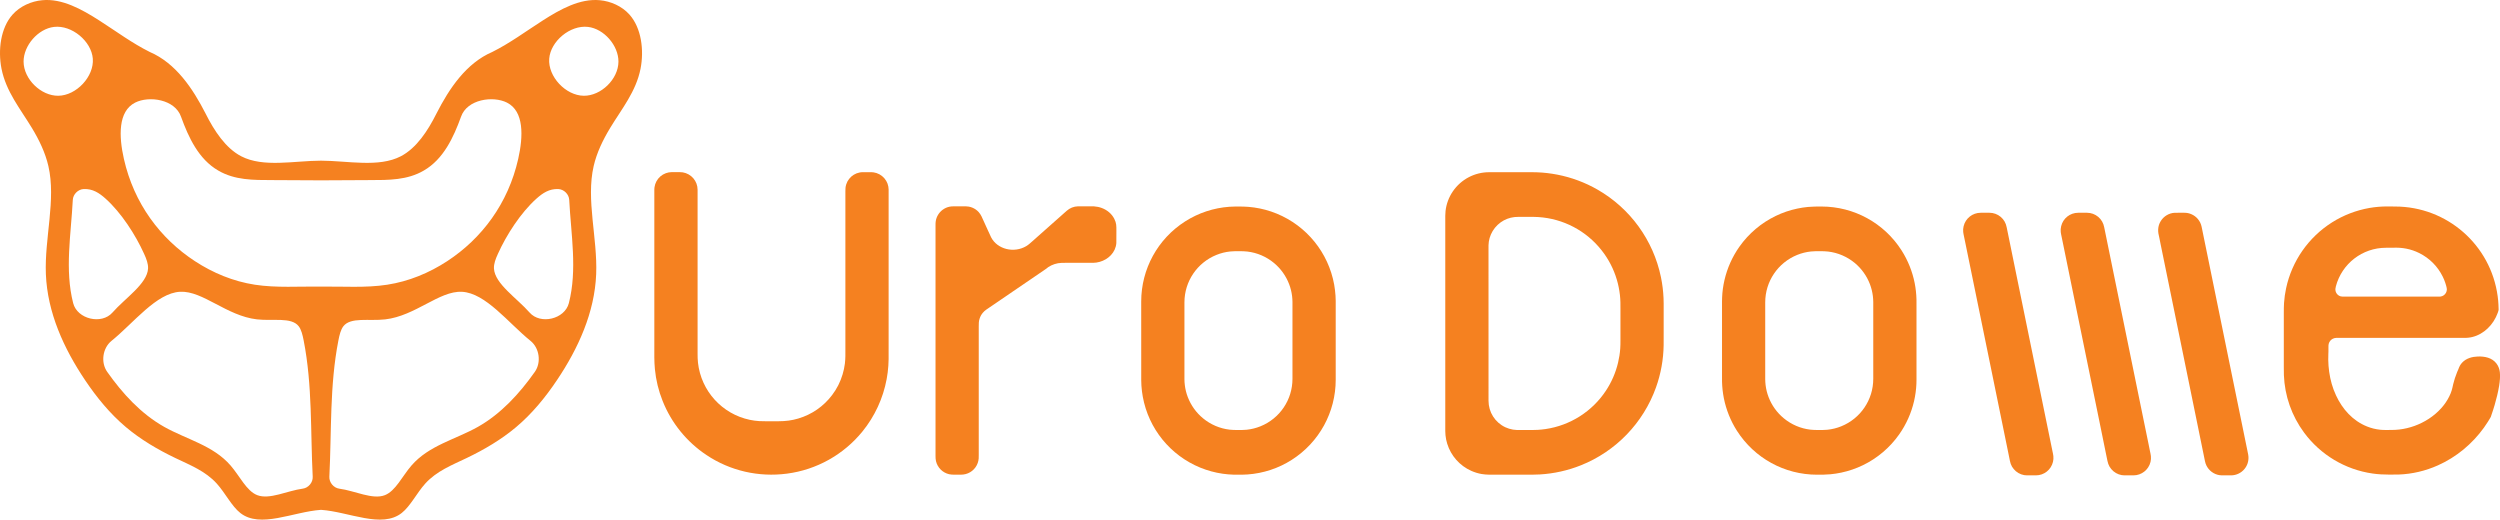
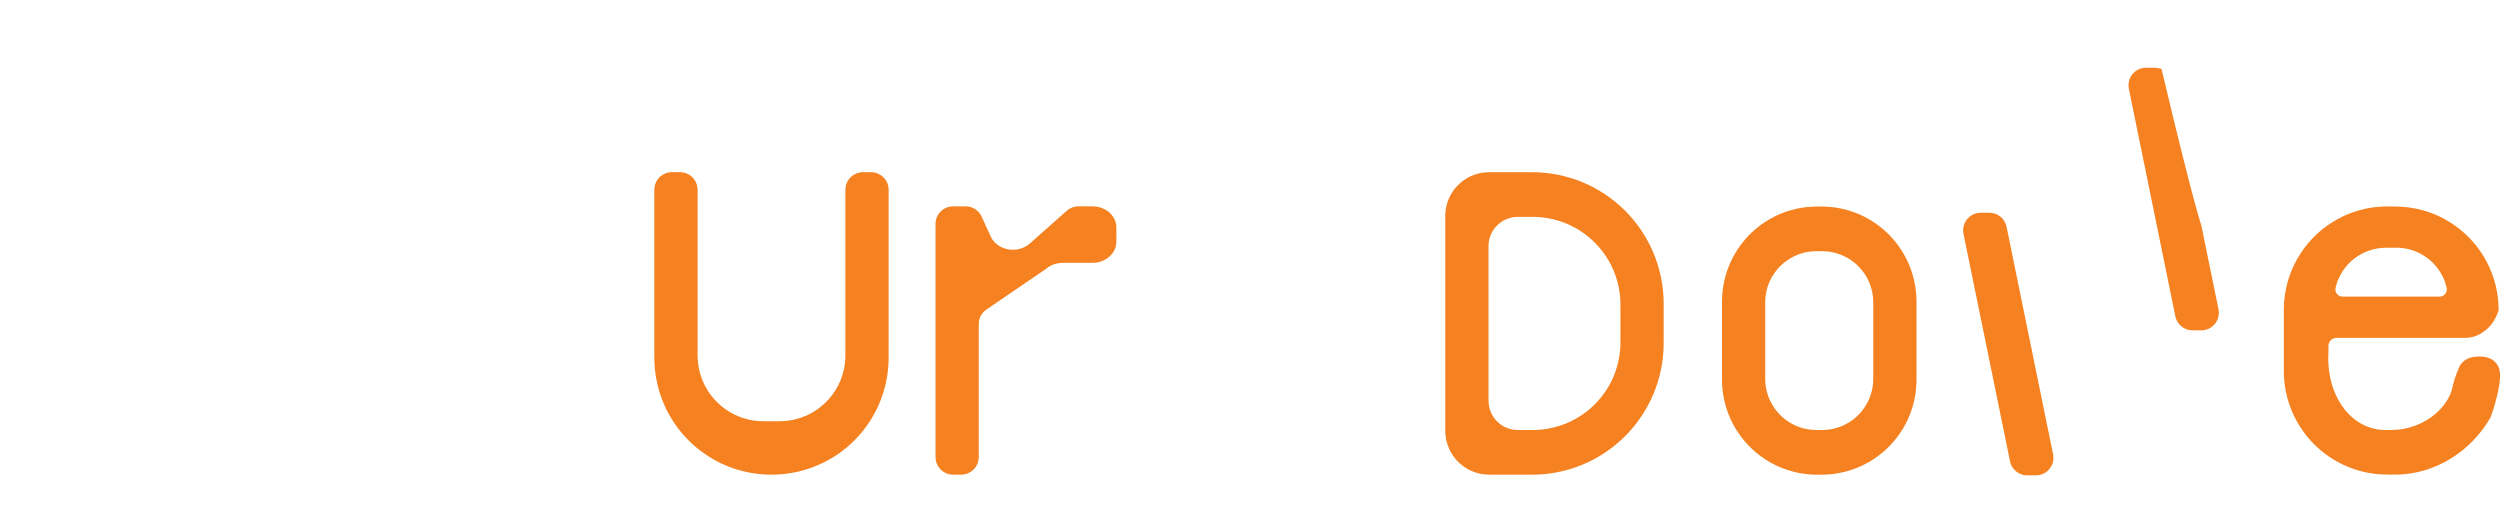
<svg xmlns="http://www.w3.org/2000/svg" version="1.1" id="Layer_1" x="0px" y="0px" width="248.278px" height="51.604px" viewBox="-0.003 0 248.278 51.604" enable-background="new -0.003 0 248.278 51.604" xml:space="preserve">
-   <path fill="#F58120" d="M206.384,21.13c0.197,0,0.396,0,0.594,0c0.193,0,0.387-0.009,0.578,0.025  c0.403,0.071,0.771,0.283,1.031,0.597c0.131,0.157,0.229,0.323,0.299,0.517c0.036,0.099,0.063,0.199,0.082,0.302  c0.055,0.265,0.107,0.529,0.162,0.793c0.217,1.06,0.433,2.116,0.648,3.174c0.489,2.4,0.98,4.803,1.473,7.201  c0.491,2.4,0.982,4.802,1.473,7.202c0.211,1.034,0.424,2.069,0.637,3.104c0.053,0.261,0.104,0.52,0.156,0.776  c0.032,0.156,0.071,0.313,0.088,0.471c0.021,0.198,0.009,0.389-0.037,0.581c-0.188,0.784-0.891,1.336-1.694,1.336  c-0.198,0-0.396,0-0.595,0c-0.193,0-0.387,0.01-0.576-0.024c-0.404-0.072-0.771-0.283-1.033-0.6  c-0.131-0.154-0.227-0.32-0.298-0.514c-0.036-0.1-0.063-0.199-0.083-0.303c-0.053-0.265-0.107-0.529-0.162-0.793  c-0.216-1.061-0.432-2.115-0.646-3.174c-0.49-2.4-0.981-4.803-1.475-7.201c-0.49-2.4-0.979-4.802-1.473-7.202  c-0.211-1.035-0.422-2.069-0.634-3.104c-0.055-0.259-0.106-0.518-0.159-0.774c-0.031-0.156-0.07-0.313-0.087-0.471  c-0.021-0.199-0.009-0.389,0.039-0.581C204.877,21.683,205.577,21.13,206.384,21.13z" />
  <path fill="#F58120" d="M180.89,20.51c3.229,0,6.223,1.641,7.955,4.36c0.631,0.99,1.072,2.089,1.301,3.241  c0.105,0.537,0.164,1.072,0.178,1.62c0.006,0.254,0.002,0.508,0.002,0.763c0,0.396,0,0.789,0,1.186c0,0.791,0,1.58,0,2.371  c0,0.817,0,1.64,0,2.46c0,0.401,0.001,0.806,0,1.21c0,0.137-0.003,0.271-0.009,0.408c-0.025,0.572-0.104,1.135-0.229,1.691  c-0.275,1.197-0.781,2.328-1.49,3.332c-0.922,1.305-2.158,2.354-3.597,3.049c-0.69,0.334-1.396,0.575-2.146,0.734  c-0.354,0.076-0.711,0.13-1.068,0.164c-0.447,0.043-0.895,0.043-1.339,0.043c-3.229,0-6.22-1.644-7.955-4.363  c-0.631-0.99-1.071-2.088-1.3-3.24c-0.105-0.536-0.164-1.071-0.179-1.621c-0.005-0.254-0.002-0.508-0.002-0.762  c0-0.395,0-0.79,0-1.186c0-0.789,0-1.579,0-2.369c0-0.82,0-1.642,0-2.461c0-0.402-0.001-0.809,0-1.209  c0-0.138,0.003-0.273,0.011-0.41c0.023-0.574,0.102-1.133,0.229-1.691c0.275-1.196,0.781-2.329,1.49-3.333  c0.921-1.304,2.158-2.353,3.596-3.048c0.691-0.334,1.396-0.576,2.146-0.733c0.354-0.075,0.71-0.132,1.068-0.164  C179.998,20.51,180.444,20.51,180.89,20.51z M175.303,30.028c0,2.011,0,4.021,0,6.031c0,0.538-0.005,1.076,0,1.614  c0.001,0.191,0.017,0.386,0.038,0.575c0.051,0.411,0.148,0.803,0.295,1.188c0.313,0.818,0.831,1.541,1.506,2.1  c0.754,0.625,1.67,1.02,2.644,1.134c0.264,0.031,0.524,0.035,0.79,0.035c0.305,0,0.607,0.004,0.913-0.026  c0.476-0.053,0.922-0.162,1.363-0.341c1.923-0.775,3.181-2.638,3.181-4.712c0-2.012,0-4.021,0-6.03c0-0.538,0.006-1.075,0-1.614  c-0.002-0.193-0.016-0.385-0.038-0.577c-0.052-0.411-0.147-0.8-0.295-1.187c-0.313-0.819-0.831-1.543-1.505-2.103  c-0.756-0.625-1.672-1.017-2.645-1.133c-0.264-0.031-0.525-0.035-0.79-0.035c-0.305,0-0.606-0.004-0.913,0.028  c-0.475,0.05-0.922,0.162-1.365,0.34C176.559,26.093,175.303,27.953,175.303,30.028z" />
  <path fill="#F58120" d="M237.857,20.51c5.15,0,9.508,3.812,10.188,8.916c0.037,0.273,0.063,0.55,0.076,0.824  c0.008,0.14,0.012,0.275,0.014,0.413c0,0.034,0.001,0.068,0.001,0.104c0,0.037-0.015,0.067-0.022,0.104  c-0.021,0.069-0.044,0.14-0.067,0.206c-0.208,0.578-0.546,1.109-0.991,1.534c-0.43,0.411-0.957,0.719-1.539,0.861  c-0.132,0.029-0.264,0.055-0.397,0.066c-0.138,0.017-0.271,0.018-0.407,0.018c-0.321,0-0.644,0-0.963,0c-2.566,0-5.133,0-7.699,0  c-0.992,0-1.986,0-2.979,0c-0.247,0-0.495,0-0.743,0c-0.227,0-0.438-0.025-0.656,0.084c-0.199,0.1-0.349,0.277-0.407,0.494  c-0.027,0.1-0.029,0.197-0.029,0.303c0,0.104,0,0.211,0,0.314c0,0.056,0,0.106,0,0.16c0,0.078-0.005,0.156-0.009,0.234  c-0.009,0.195-0.012,0.391-0.01,0.587c0.006,0.403,0.036,0.802,0.093,1.2c0.116,0.82,0.329,1.586,0.681,2.34  c0.625,1.35,1.655,2.518,3.085,3.086c0.421,0.168,0.845,0.273,1.296,0.32c0.364,0.039,0.729,0.022,1.094,0.022  c0.271,0,0.539-0.012,0.807-0.044c0.52-0.061,1.014-0.18,1.503-0.354c1-0.36,1.94-0.959,2.656-1.756  c0.323-0.359,0.591-0.742,0.805-1.18c0.097-0.19,0.177-0.389,0.239-0.593c0.064-0.198,0.1-0.402,0.146-0.603  c0.103-0.416,0.231-0.818,0.395-1.217c0.039-0.096,0.081-0.19,0.124-0.285c0.024-0.056,0.038-0.11,0.062-0.164  c0.023-0.063,0.055-0.121,0.086-0.18c0.063-0.114,0.142-0.221,0.23-0.314c0.409-0.434,1.002-0.586,1.561-0.604  c0.66-0.021,1.385,0.107,1.836,0.688c0.192,0.249,0.307,0.553,0.342,0.861c0.052,0.438-0.003,0.921-0.07,1.351  c-0.104,0.651-0.264,1.286-0.447,1.918c-0.105,0.359-0.222,0.715-0.344,1.068c-0.016,0.047-0.023,0.094-0.05,0.137  c-0.027,0.051-0.059,0.102-0.089,0.151c-0.061,0.104-0.121,0.203-0.186,0.306c-0.128,0.203-0.264,0.401-0.402,0.597  c-1.164,1.613-2.733,2.915-4.555,3.73c-1.229,0.55-2.554,0.867-3.9,0.915c-0.324,0.011-0.646,0.006-0.971,0.006  c-0.54,0-1.074-0.027-1.609-0.104c-2.729-0.388-5.186-1.854-6.823-4.072c-1.226-1.659-1.923-3.646-2.001-5.712  c-0.01-0.271-0.008-0.547-0.008-0.818c0-0.197,0-0.396,0-0.596c0-0.396,0-0.793,0-1.188c0-0.792,0-1.584,0-2.377  c0-0.396,0-0.792,0-1.188c0-0.332,0.002-0.663,0.023-0.995c0.032-0.487,0.101-0.97,0.203-1.447c0.577-2.711,2.225-5.073,4.568-6.553  c1.131-0.713,2.391-1.196,3.706-1.429c0.6-0.104,1.194-0.152,1.803-0.152C237.348,20.51,237.603,20.51,237.857,20.51z   M236.948,24.606c-2.339,0-4.383,1.579-4.975,3.841c-0.043,0.162-0.068,0.313-0.022,0.481c0.044,0.162,0.143,0.303,0.276,0.397  c0.07,0.05,0.146,0.085,0.229,0.108c0.125,0.035,0.248,0.024,0.374,0.024c0.588,0,1.176,0,1.765,0c1.126,0,2.253,0,3.38,0  s2.256,0,3.381,0c0.203,0,0.408,0,0.612,0c0.104,0,0.203,0,0.306,0c0.027,0,0.057-0.002,0.085-0.005  c0.122-0.015,0.224-0.053,0.323-0.122c0.193-0.133,0.313-0.353,0.315-0.587c0.002-0.16-0.104-0.497-0.151-0.641  c-0.07-0.215-0.154-0.421-0.256-0.624c-0.5-1.021-1.324-1.848-2.345-2.35c-0.409-0.202-0.827-0.345-1.274-0.433  c-0.212-0.042-0.425-0.07-0.641-0.085c-0.104-0.007-0.209-0.011-0.314-0.012C237.661,24.603,237.304,24.606,236.948,24.606z" />
-   <path fill="#F58120" d="M218.643,22.523c0.981,4.801,1.964,9.603,2.944,14.403c0.492,2.398,0.982,4.801,1.473,7.199  c0.039,0.188,0.076,0.373,0.115,0.563c0.032,0.158,0.068,0.315,0.096,0.477c0.025,0.141,0.033,0.274,0.023,0.414  c-0.02,0.296-0.1,0.55-0.254,0.803c-0.299,0.482-0.815,0.794-1.385,0.824c-0.07,0.005-0.768,0.003-0.836,0.003  c-0.309,0-0.516-0.014-0.807-0.135c-0.529-0.223-0.918-0.69-1.033-1.258c-0.98-4.802-1.963-9.604-2.943-14.403  c-0.49-2.398-0.98-4.801-1.474-7.202c-0.036-0.187-0.075-0.372-0.112-0.56c-0.033-0.159-0.068-0.317-0.1-0.477  c-0.021-0.14-0.029-0.274-0.021-0.415c0.019-0.296,0.099-0.549,0.255-0.802c0.298-0.483,0.814-0.794,1.383-0.825  c0.071-0.006,0.766-0.004,0.836-0.004c0.31,0,0.518,0.015,0.805,0.136C218.141,21.488,218.528,21.957,218.643,22.523z" />
+   <path fill="#F58120" d="M218.643,22.523c0.492,2.398,0.982,4.801,1.473,7.199  c0.039,0.188,0.076,0.373,0.115,0.563c0.032,0.158,0.068,0.315,0.096,0.477c0.025,0.141,0.033,0.274,0.023,0.414  c-0.02,0.296-0.1,0.55-0.254,0.803c-0.299,0.482-0.815,0.794-1.385,0.824c-0.07,0.005-0.768,0.003-0.836,0.003  c-0.309,0-0.516-0.014-0.807-0.135c-0.529-0.223-0.918-0.69-1.033-1.258c-0.98-4.802-1.963-9.604-2.943-14.403  c-0.49-2.398-0.98-4.801-1.474-7.202c-0.036-0.187-0.075-0.372-0.112-0.56c-0.033-0.159-0.068-0.317-0.1-0.477  c-0.021-0.14-0.029-0.274-0.021-0.415c0.019-0.296,0.099-0.549,0.255-0.802c0.298-0.483,0.814-0.794,1.383-0.825  c0.071-0.006,0.766-0.004,0.836-0.004c0.31,0,0.518,0.015,0.805,0.136C218.141,21.488,218.528,21.957,218.643,22.523z" />
  <path fill="#F58120" d="M196.698,21.13c0.197,0,0.396,0,0.595,0c0.192,0,0.384-0.009,0.577,0.025  c0.404,0.071,0.77,0.283,1.033,0.597c0.13,0.157,0.227,0.323,0.297,0.517c0.037,0.099,0.062,0.199,0.082,0.302  c0.055,0.265,0.107,0.529,0.163,0.793c0.216,1.06,0.433,2.116,0.647,3.174c0.49,2.4,0.98,4.803,1.473,7.201  c0.491,2.4,0.98,4.802,1.473,7.202c0.213,1.034,0.424,2.069,0.635,3.104c0.053,0.261,0.105,0.52,0.159,0.776  c0.032,0.156,0.071,0.313,0.087,0.471c0.021,0.198,0.008,0.389-0.039,0.581c-0.188,0.784-0.888,1.336-1.693,1.336  c-0.196,0-0.396,0-0.595,0c-0.191,0-0.384,0.01-0.577-0.024c-0.402-0.072-0.77-0.283-1.03-0.6c-0.133-0.154-0.229-0.32-0.3-0.514  c-0.037-0.1-0.062-0.199-0.082-0.303c-0.055-0.265-0.107-0.529-0.16-0.793c-0.219-1.061-0.436-2.115-0.649-3.174  c-0.491-2.4-0.981-4.803-1.473-7.201c-0.492-2.4-0.981-4.802-1.474-7.202c-0.212-1.035-0.424-2.069-0.635-3.104  c-0.053-0.259-0.104-0.518-0.159-0.774c-0.032-0.156-0.069-0.313-0.087-0.471c-0.021-0.199-0.008-0.389,0.039-0.581  C195.193,21.683,195.893,21.13,196.698,21.13z" />
  <path fill="#F58120" d="M147.886,17.102c0.967,0,1.936,0,2.9,0c0.466,0,0.932-0.001,1.396,0c0.161,0,0.322,0.003,0.483,0.01  c0.671,0.026,1.329,0.104,1.987,0.231c1.402,0.272,2.752,0.773,3.991,1.484c3.25,1.861,5.545,5.025,6.303,8.693  c0.144,0.694,0.229,1.389,0.259,2.097c0.007,0.17,0.011,0.339,0.012,0.509c0.001,0.486,0,0.973,0,1.456c0,0.511,0,1.021,0,1.528  c0,0.385,0.004,0.771-0.002,1.155c-0.02,1.437-0.276,2.856-0.76,4.211c-1.263,3.526-3.979,6.346-7.457,7.733  c-1.299,0.52-2.67,0.824-4.064,0.908c-0.462,0.027-0.924,0.023-1.385,0.023c-0.979,0-1.957,0-2.936,0  c-0.495,0-0.985,0.021-1.479-0.065c-0.354-0.063-0.688-0.165-1.02-0.312c-1.151-0.513-2.023-1.496-2.395-2.701  c-0.085-0.277-0.142-0.557-0.17-0.847c-0.014-0.139-0.021-0.273-0.021-0.411c-0.002-0.396,0-0.788,0-1.185c0-1.628,0-3.255,0-4.883  c0-3.688,0-7.376,0-11.063c0-0.952,0-1.904,0-2.856c0-0.463-0.002-0.925,0-1.388c0.001-0.162,0.011-0.322,0.027-0.482  c0.081-0.698,0.33-1.367,0.729-1.948C145.099,17.812,146.443,17.102,147.886,17.102z M147.824,39.803  c0,1.126,0.646,2.146,1.666,2.627c0.246,0.114,0.496,0.191,0.765,0.236c0.125,0.021,0.25,0.032,0.377,0.037  c0.119,0.004,0.24,0.001,0.359,0.001c0.184,0,0.367,0,0.552,0c0.396,0,0.79,0.01,1.187-0.015c0.252-0.016,0.502-0.041,0.755-0.078  c2.452-0.36,4.633-1.746,5.999-3.813c0.561-0.849,0.968-1.786,1.203-2.774c0.11-0.465,0.184-0.932,0.218-1.408  c0.02-0.271,0.021-0.541,0.021-0.813c0-0.682,0-1.359,0-2.039c0-0.365,0-0.729,0-1.093c0-0.217,0.002-0.433-0.004-0.646  c-0.006-0.247-0.021-0.493-0.05-0.739c-0.06-0.517-0.159-1.019-0.308-1.517c-0.313-1.057-0.822-2.042-1.506-2.907  c-1.531-1.95-3.817-3.15-6.295-3.306c-0.313-0.021-0.629-0.019-0.941-0.019c-0.338,0-0.68,0-1.018,0  c-0.133,0-0.264,0.003-0.395,0.019c-0.5,0.055-0.978,0.236-1.383,0.53c-0.426,0.308-0.76,0.723-0.968,1.202  c-0.099,0.229-0.166,0.46-0.204,0.707c-0.018,0.115-0.027,0.23-0.031,0.349c-0.003,0.103-0.001,0.207-0.001,0.31  c0,0.169,0,0.338,0,0.508C147.824,30.042,147.824,34.923,147.824,39.803z" />
  <path fill="#F58120" d="M69.275,18.843c0,3.1,0,6.197,0,9.298c0,1.551,0,3.1,0,4.647c0,0.774,0,1.552,0,2.325  c0,0.303,0.006,0.605,0.039,0.908c0.312,2.807,2.39,5.094,5.15,5.673c0.313,0.065,0.623,0.107,0.94,0.127  c0.189,0.011,0.382,0.012,0.571,0.012c0.456,0,0.912,0,1.368,0c0.661,0,1.292-0.077,1.929-0.268  c1.344-0.396,2.522-1.214,3.365-2.333c0.478-0.633,0.813-1.297,1.04-2.055c0.105-0.353,0.182-0.704,0.227-1.068  c0.062-0.496,0.05-0.991,0.05-1.488c0-4.098,0-8.193,0-12.292c0-1.107,0-2.218,0-3.328c0-0.243,0.004-0.438,0.078-0.676  c0.063-0.205,0.156-0.384,0.289-0.554c0.26-0.334,0.633-0.563,1.049-0.641c0.094-0.02,0.188-0.028,0.284-0.03  c0.25-0.006,0.5,0,0.749,0c0.115,0,0.231,0.001,0.349,0.018c0.099,0.016,0.195,0.036,0.29,0.067c0.407,0.132,0.752,0.41,0.968,0.78  c0.105,0.181,0.174,0.364,0.21,0.57c0.019,0.096,0.026,0.188,0.027,0.284c0.003,0.263,0,0.525,0,0.788c0,2.218,0,4.438,0,6.655  c0,2.585,0,5.169,0,7.753c0,0.552,0.006,1.104-0.001,1.656c-0.003,0.217-0.011,0.434-0.026,0.648  c-0.029,0.447-0.086,0.893-0.168,1.332c-0.354,1.906-1.18,3.693-2.402,5.198c-1.872,2.304-4.552,3.802-7.493,4.188  c-2.813,0.37-5.646-0.274-8.007-1.852c-1.956-1.305-3.473-3.174-4.344-5.359c-0.411-1.029-0.663-2.065-0.771-3.172  c-0.076-0.778-0.056-1.56-0.056-2.34c0-1.521,0-3.047,0-4.57c0-2.218,0-4.437,0-6.653c0-1.109,0-2.22,0-3.328  c0-0.277,0-0.555,0-0.832c0-0.115,0-0.229,0.019-0.344c0.03-0.206,0.091-0.394,0.188-0.575c0.202-0.378,0.538-0.667,0.941-0.813  c0.188-0.066,0.374-0.102,0.573-0.104c0.264-0.003,0.528,0,0.793,0c0.103,0,0.204,0.005,0.306,0.021  C68.65,17.256,69.275,17.985,69.275,18.843z" />
  <path fill="#F58120" d="M103.841,26.727c-1.846,1.259-3.69,2.518-5.537,3.778c-0.249,0.17-0.504,0.318-0.704,0.56  c-0.146,0.175-0.248,0.359-0.316,0.575c-0.089,0.271-0.086,0.495-0.086,0.771c0,0.523,0,1.047,0,1.572c0,3.54,0,7.08,0,10.621  c0,0.189,0,0.381,0,0.571c0,0.116,0.004,0.235-0.006,0.354c-0.013,0.154-0.041,0.301-0.094,0.446  c-0.107,0.312-0.305,0.585-0.563,0.79c-0.251,0.197-0.551,0.322-0.869,0.36c-0.077,0.011-0.154,0.015-0.232,0.015  c-0.214,0-0.429,0-0.644,0c-0.18,0-0.357-0.004-0.535-0.045c-0.646-0.149-1.154-0.654-1.305-1.304  c-0.04-0.171-0.045-0.34-0.045-0.513c0-0.381,0-0.762,0-1.143c0-0.764,0-1.522,0-2.284c0-3.54,0-7.081,0-10.622  c0-2.148,0-4.298,0-6.447c0-0.537,0-1.075,0-1.61c0-0.271,0-0.537,0-0.808c0-0.129,0-0.258,0.02-0.387  c0.068-0.458,0.316-0.868,0.688-1.144c0.214-0.157,0.435-0.256,0.693-0.308c0.123-0.023,0.246-0.033,0.372-0.033  c0.344,0,0.687,0,1.028,0c0.165,0,0.327-0.003,0.491,0.025c0.125,0.021,0.246,0.056,0.363,0.104  c0.247,0.104,0.447,0.241,0.629,0.439c0.237,0.262,0.354,0.574,0.493,0.883c0.123,0.271,0.246,0.541,0.369,0.813  c0.063,0.136,0.123,0.271,0.187,0.404c0.062,0.137,0.119,0.273,0.187,0.406c0.307,0.599,0.882,0.999,1.519,1.158  c0.658,0.165,1.383,0.071,1.971-0.281c0.225-0.134,0.411-0.31,0.604-0.479c0.189-0.168,0.381-0.336,0.568-0.505  c0.379-0.336,0.758-0.673,1.137-1.009s0.758-0.672,1.138-1.008c0.188-0.168,0.379-0.336,0.566-0.504  c0.079-0.069,0.161-0.132,0.25-0.187c0.181-0.111,0.366-0.187,0.573-0.228c0.101-0.02,0.201-0.031,0.304-0.033  c0.256-0.006,0.515,0,0.771,0c0.15,0,0.67-0.004,0.822,0.004c0.274,0.018,0.531,0.07,0.788,0.169  c0.516,0.196,0.964,0.563,1.22,1.062c0.223,0.436,0.212,0.717,0.212,1.182c0,0.121,0.004,1.105-0.005,1.229  c-0.069,0.938-0.8,1.631-1.656,1.87c-0.216,0.061-0.434,0.092-0.656,0.096c-0.229,0.005-0.462,0-0.693,0c-0.466,0-0.932,0-1.396,0  c-0.233,0-0.466,0-0.699,0c-0.23,0-0.461,0-0.691,0.04C104.614,26.228,104.185,26.422,103.841,26.727z" />
-   <path fill="#F58120" d="M113.332,29.944c0-3.228,1.641-6.22,4.363-7.955c1.32-0.843,2.831-1.342,4.395-1.455  c0.18-0.013,0.359-0.021,0.539-0.021c0.277-0.004,0.554-0.005,0.831,0.002c0.366,0.01,0.729,0.041,1.091,0.092  c0.774,0.111,1.507,0.31,2.231,0.605c2.98,1.22,5.137,3.875,5.713,7.048c0.063,0.359,0.107,0.725,0.133,1.092  c0.012,0.178,0.018,0.354,0.02,0.532c0.003,0.487,0,0.978,0,1.467c0,2.12,0,4.241,0,6.362c0,3.227-1.643,6.219-4.361,7.952  c-1.322,0.845-2.831,1.345-4.396,1.454c-0.18,0.016-0.357,0.021-0.539,0.023c-0.275,0.004-0.554,0.006-0.831-0.002  c-0.364-0.01-0.729-0.04-1.091-0.092c-0.772-0.111-1.507-0.313-2.229-0.605c-2.983-1.22-5.139-3.876-5.713-7.047  c-0.066-0.362-0.11-0.725-0.135-1.092c-0.011-0.178-0.018-0.355-0.019-0.533c-0.003-0.488,0-0.978,0-1.467  C113.332,34.185,113.332,32.065,113.332,29.944z M117.625,30.028c0,2.011,0,4.021,0,6.031c0,0.538-0.004,1.076,0,1.614  c0.001,0.191,0.014,0.386,0.038,0.575c0.051,0.411,0.146,0.803,0.295,1.188c0.313,0.818,0.831,1.541,1.505,2.1  c0.754,0.625,1.67,1.02,2.642,1.134c0.265,0.031,0.526,0.035,0.791,0.035c0.307,0,0.608,0.004,0.913-0.026  c0.477-0.053,0.923-0.162,1.365-0.341c1.924-0.775,3.18-2.638,3.18-4.712c0-2.012,0-4.021,0-6.03c0-0.538,0.006-1.075,0-1.614  c-0.002-0.193-0.015-0.385-0.038-0.577c-0.051-0.411-0.146-0.8-0.295-1.187c-0.313-0.819-0.83-1.543-1.506-2.103  c-0.753-0.625-1.67-1.017-2.642-1.133c-0.265-0.031-0.526-0.035-0.791-0.035c-0.305,0-0.608-0.004-0.913,0.028  c-0.477,0.05-0.922,0.162-1.365,0.34C118.881,26.093,117.625,27.953,117.625,30.028z" />
-   <path fill="#F58120" d="M31.878,50.633c-2.791,0.195-6.032,1.872-8.014,0.313c-0.866-0.682-1.491-1.981-2.333-2.914  c-1.128-1.25-2.646-1.838-4.13-2.549c-1.738-0.832-3.435-1.832-4.897-3.064c-1.581-1.331-2.893-2.935-4.054-4.661  c-2.126-3.159-3.745-6.732-3.897-10.529C4.409,23.64,5.576,19.852,4.802,16.49c-0.307-1.329-0.916-2.591-1.636-3.781  c-1.146-1.896-2.57-3.608-3.021-5.892C-0.215,4.983,0.054,2.78,1.245,1.448c0.746-0.834,1.853-1.327,2.951-1.428  c1.965-0.184,3.9,0.887,5.665,2.017c1.709,1.095,3.254,2.247,5.001,3.119c2.595,1.113,4.28,3.631,5.556,6.129  c0.85,1.693,1.976,3.423,3.532,4.233c2.2,1.144,5.259,0.447,7.928,0.438c2.669,0.01,5.729,0.705,7.928-0.438  c1.558-0.812,2.685-2.54,3.532-4.233c1.273-2.498,2.961-5.016,5.556-6.129c1.747-0.872,3.293-2.024,5.002-3.119  c1.764-1.13,3.699-2.198,5.664-2.017c1.101,0.102,2.205,0.594,2.951,1.428c1.189,1.332,1.459,3.534,1.101,5.369  c-0.449,2.282-1.874,3.996-3.021,5.892c-0.72,1.19-1.329,2.452-1.636,3.781c-0.774,3.361,0.393,7.149,0.249,10.737  c-0.152,3.796-1.771,7.37-3.897,10.529c-1.16,1.729-2.473,3.33-4.054,4.661c-1.464,1.232-3.159,2.232-4.896,3.064  c-1.483,0.711-3.003,1.299-4.131,2.549c-0.841,0.933-1.467,2.232-2.333,2.914C37.91,52.505,34.669,50.83,31.878,50.633z M57.97,9.51  c1.708,0.021,3.438-1.645,3.446-3.387c0.009-1.6-1.435-3.265-3.021-3.45c-1.771-0.209-3.721,1.421-3.854,3.152  C54.404,7.605,56.175,9.489,57.97,9.51z M5.786,9.51c1.795-0.021,3.565-1.906,3.428-3.685C9.079,4.095,7.13,2.464,5.361,2.673  C3.775,2.86,2.332,4.525,2.339,6.123C2.349,7.866,4.078,9.531,5.786,9.51z M53.116,36.924c0.653-0.933,0.457-2.355-0.43-3.07  c-2.214-1.79-4.463-4.763-6.819-4.875c-2.253-0.107-4.604,2.395-7.621,2.74c-1.612,0.184-3.415-0.248-4.144,0.676  c-0.271,0.348-0.395,0.885-0.5,1.424c-0.876,4.468-0.669,9.016-0.897,13.529c-0.028,0.563,0.426,1.105,0.981,1.182  c1.553,0.205,3.311,1.123,4.533,0.645c1.062-0.416,1.721-1.878,2.639-2.941c1.729-2.001,4.377-2.591,6.593-3.838  C49.754,41.096,51.59,39.087,53.116,36.924z M52.587,31.035c1.08,1.236,3.496,0.662,3.904-0.929  c0.853-3.325,0.211-6.829,0.036-10.256c-0.028-0.559-0.525-1.05-1.082-1.075c-0.896-0.04-1.548,0.394-2.179,0.958  c-1.552,1.393-2.968,3.582-3.821,5.477c-0.229,0.5-0.414,0.98-0.393,1.454C49.128,28.18,51.355,29.626,52.587,31.035z   M45.778,11.604c-0.738,2.036-1.737,4.202-3.688,5.331c-1.643,0.965-3.512,0.947-5.357,0.95c-1.627,0.002-3.235,0.021-4.854,0.025  c-1.618-0.006-3.228-0.022-4.854-0.025c-1.847-0.003-3.716,0.016-5.357-0.95c-1.951-1.129-2.949-3.295-3.688-5.331  c-0.603-1.749-3.179-2.115-4.565-1.412c-1.708,0.866-1.619,3.352-1.113,5.594c0.998,4.425,3.615,7.905,7.054,10.152  c1.793,1.172,3.811,2.009,5.962,2.339c2.133,0.327,4.396,0.156,6.563,0.186c2.166-0.027,4.431,0.144,6.563-0.186  c2.151-0.33,4.168-1.167,5.963-2.339c3.438-2.248,6.056-5.729,7.053-10.152c0.506-2.243,0.595-4.729-1.113-5.594  C48.955,9.489,46.379,9.856,45.778,11.604z M10.64,36.924c1.525,2.163,3.362,4.172,5.666,5.469c2.217,1.247,4.863,1.837,6.592,3.838  c0.921,1.063,1.578,2.525,2.64,2.94c1.225,0.479,2.98-0.438,4.533-0.644c0.558-0.074,1.012-0.619,0.981-1.182  c-0.229-4.516-0.021-9.063-0.897-13.529c-0.106-0.539-0.229-1.076-0.5-1.424c-0.729-0.924-2.529-0.492-4.144-0.676  c-3.017-0.348-5.368-2.85-7.621-2.74c-2.356,0.112-4.605,3.085-6.819,4.875C10.184,34.569,9.986,35.993,10.64,36.924z   M11.169,31.035c1.232-1.409,3.459-2.854,3.532-4.372c0.021-0.473-0.164-0.953-0.393-1.454c-0.854-1.895-2.271-4.084-3.821-5.477  c-0.629-0.564-1.281-0.998-2.179-0.958C7.752,18.8,7.255,19.292,7.227,19.85c-0.175,3.428-0.814,6.932,0.036,10.256  C7.673,31.698,10.089,32.272,11.169,31.035z" />
</svg>